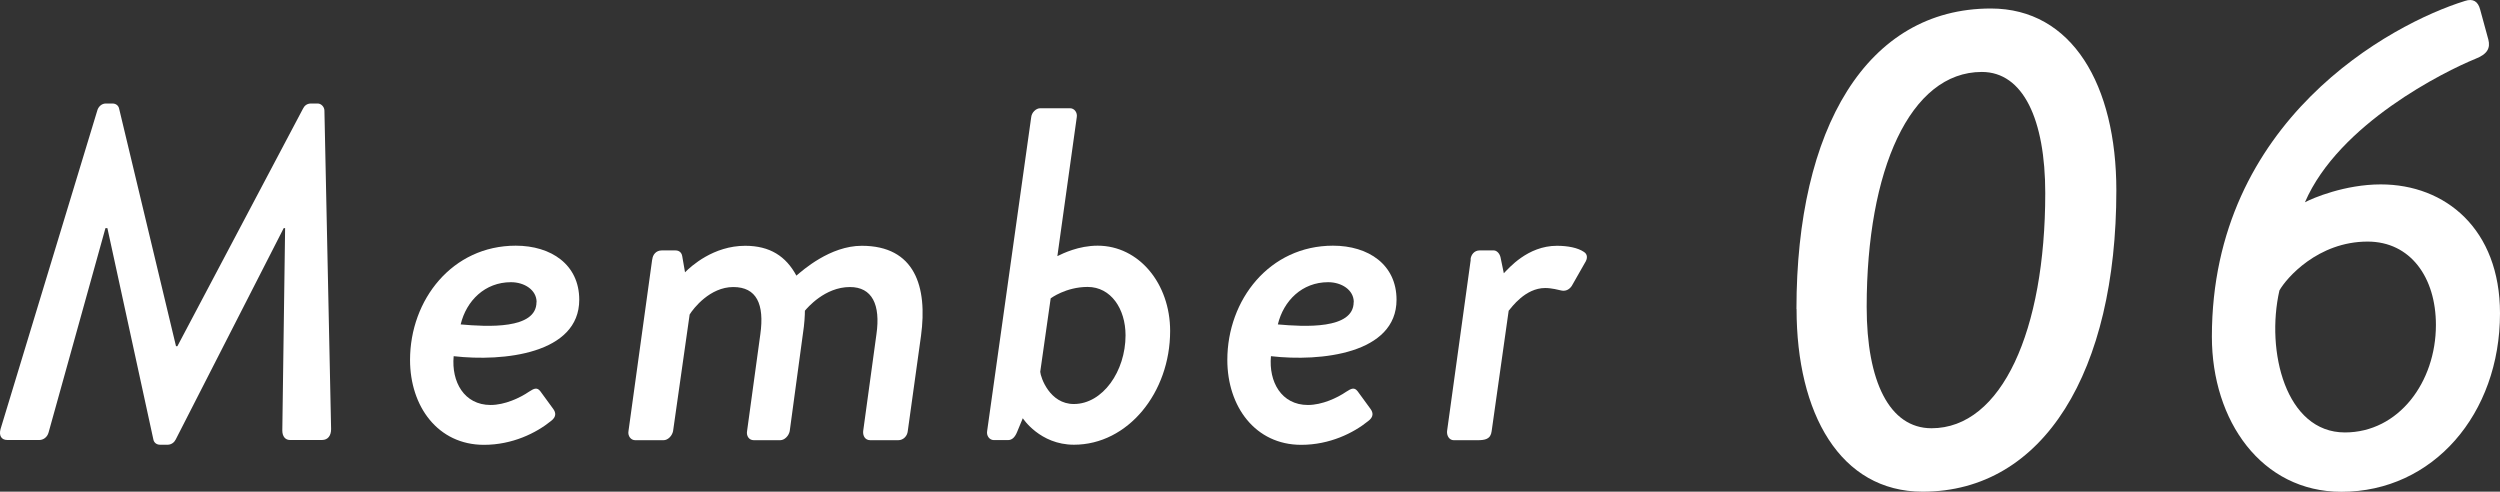
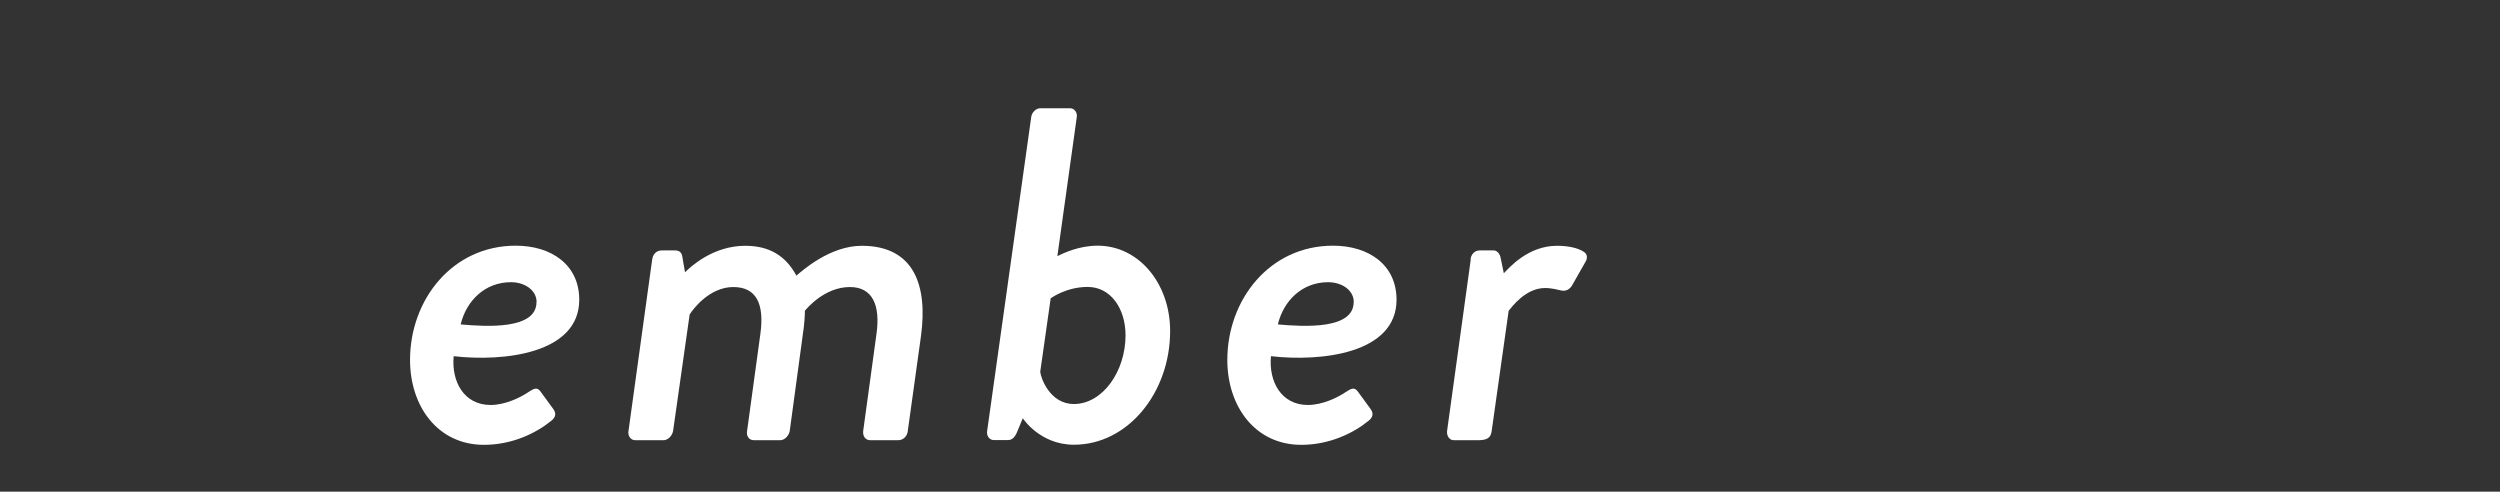
<svg xmlns="http://www.w3.org/2000/svg" id="_レイヤー_2" data-name="レイヤー 2" width="232.11" height="45.65" viewBox="0 0 232.11 45.65">
  <rect x="0" y="0" width="232.11" height="45.65" fill="#333333" stroke="none" />
  <defs>
    <style>
      .cls-1 {
        fill: #fff;
      }
    </style>
  </defs>
  <g id="_レイヤー_2-2" data-name="レイヤー 2">
    <g>
-       <path class="cls-1" d="M9.03,10.27c.09-.35.4-.66.79-.66h.62c.35,0,.57.22.62.48l5.28,22.05h.13l11.66-22.05c.13-.26.35-.48.75-.48h.62c.31,0,.62.31.62.66l.62,29.57c0,.62-.31,1.01-.84,1.01h-2.99c-.4,0-.7-.31-.7-.88l.26-18.79s-.18,0-.13,0l-10.03,19.63c-.13.26-.4.48-.75.48h-.7c-.35,0-.57-.22-.62-.48l-4.27-19.63h-.18l-5.28,18.97c-.13.48-.53.7-.84.7H.67c-.53,0-.79-.4-.62-1.01L9.03,10.27Z" />
      <path class="cls-1" d="M47.88,22.81c3.3,0,5.9,1.76,5.9,5.02,0,5.02-7.04,5.77-11.66,5.24-.22,2.38.97,4.53,3.43,4.53,1.32,0,2.73-.66,3.56-1.23.48-.31.75-.44,1.06-.04l1.19,1.63c.26.35.31.75-.22,1.14-1.36,1.1-3.56,2.2-6.21,2.2-4.27,0-6.86-3.56-6.86-7.88,0-5.59,3.92-10.61,9.81-10.61ZM49.82,28.05c0-1.14-1.14-1.85-2.38-1.85-2.42,0-4.14,1.72-4.67,3.92,2.46.22,7.04.48,7.04-2.07Z" />
      <path class="cls-1" d="M60.56,24.09c.04-.44.35-.84.88-.84h1.28c.35,0,.57.22.62.53l.26,1.5c.57-.57,2.64-2.46,5.59-2.46,2.29,0,3.78.97,4.75,2.77.57-.48,3.12-2.77,6.07-2.77,4.93,0,6.12,3.79,5.5,8.36l-1.23,8.85c-.04.44-.4.84-.88.84h-2.6c-.48,0-.7-.4-.66-.84l1.23-8.98c.4-2.77-.4-4.4-2.46-4.4-2.33,0-3.96,1.94-4.18,2.2,0,.4-.04,1.23-.18,2.11l-1.23,9.07c-.09.44-.48.84-.88.84h-2.46c-.44,0-.7-.4-.62-.84l1.23-8.98c.4-2.82-.35-4.4-2.51-4.4s-3.7,1.98-4.05,2.55l-1.54,10.83c-.09.44-.48.84-.88.84h-2.64c-.4,0-.7-.4-.62-.84l2.2-15.93Z" />
      <path class="cls-1" d="M95.74,10.89c.04-.44.44-.84.84-.84h2.77c.4,0,.7.4.62.84l-1.8,12.89c.53-.26,1.98-.97,3.74-.97,3.83,0,6.73,3.52,6.73,7.92,0,5.72-3.92,10.56-8.93,10.56-3.17,0-4.75-2.46-4.75-2.46l-.53,1.28c-.18.44-.44.75-.84.75h-1.32c-.4,0-.7-.4-.62-.84l4.09-29.13ZM99.7,37.51c2.68,0,4.8-3.04,4.8-6.38,0-2.46-1.36-4.49-3.52-4.49-2.02,0-3.43,1.06-3.43,1.06l-.97,6.82c.04.53.88,2.99,3.12,2.99Z" />
      <path class="cls-1" d="M123.76,22.81c3.3,0,5.9,1.76,5.9,5.02,0,5.02-7.04,5.77-11.66,5.24-.22,2.38.97,4.53,3.43,4.53,1.32,0,2.73-.66,3.56-1.23.48-.31.75-.44,1.06-.04l1.19,1.63c.26.35.31.75-.22,1.14-1.36,1.1-3.56,2.2-6.21,2.2-4.27,0-6.86-3.56-6.86-7.88,0-5.59,3.92-10.61,9.81-10.61ZM125.69,28.05c0-1.14-1.14-1.85-2.38-1.85-2.42,0-4.14,1.72-4.67,3.92,2.46.22,7.04.48,7.04-2.07Z" />
      <path class="cls-1" d="M136.53,24.09c.04-.44.35-.84.84-.84h1.32c.26,0,.53.26.62.62l.31,1.5c.44-.44,2.2-2.55,4.93-2.55,1.01,0,1.94.18,2.51.57.35.22.35.62.09,1.01l-1.23,2.16c-.31.44-.7.48-1.01.4-.18-.04-.84-.22-1.45-.22-1.85,0-3.12,1.8-3.39,2.11l-1.58,11.18c-.09.75-.62.84-1.32.84h-2.2c-.4,0-.66-.4-.62-.84l2.2-15.93Z" />
-       <path class="cls-1" d="M166.79,28.69c0-16.77,6.53-27.9,18.05-27.9,7.55,0,11.65,7.1,11.65,16.89,0,16.77-6.72,27.97-17.98,27.97-7.68,0-11.71-7.29-11.71-16.96ZM189.89,17.94c0-6.85-2.05-11.26-5.89-11.26-6.66,0-10.69,9.09-10.69,21.82,0,6.91,2.11,11.26,6.02,11.26,6.53,0,10.56-9.09,10.56-21.82Z" />
-       <path class="cls-1" d="M228.85.09c.77-.26,1.22.06,1.41.77l.77,2.82c.19.77-.06,1.34-1.22,1.79-2.82,1.15-12.67,6.02-15.81,13.31.7-.38,3.71-1.66,7.04-1.66,6.02,0,11.07,4.16,11.07,11.97,0,9.34-6.21,16.57-14.72,16.57-7.42,0-12.03-6.59-12.03-14.4,0-20.09,16.64-29.05,23.49-31.17ZM226.16,30.17c0-4.42-2.37-7.74-6.34-7.74-4.61,0-7.55,3.39-8.19,4.54-1.28,5.63.58,13.18,6.08,13.18,4.99,0,8.45-4.67,8.45-9.98Z" />
    </g>
  </g>
</svg>